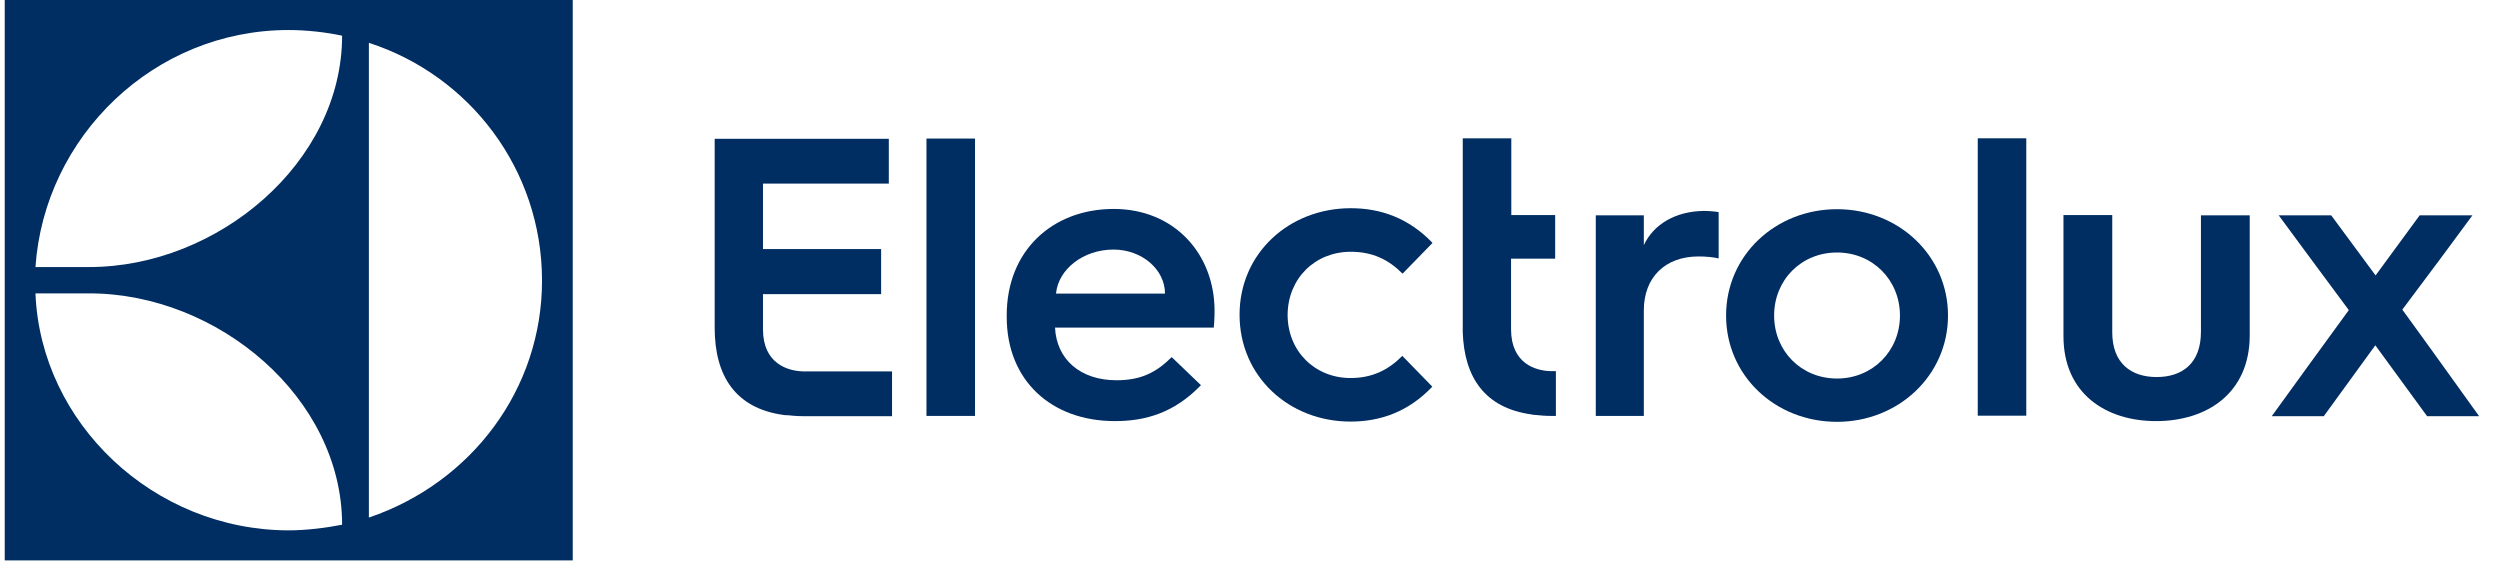
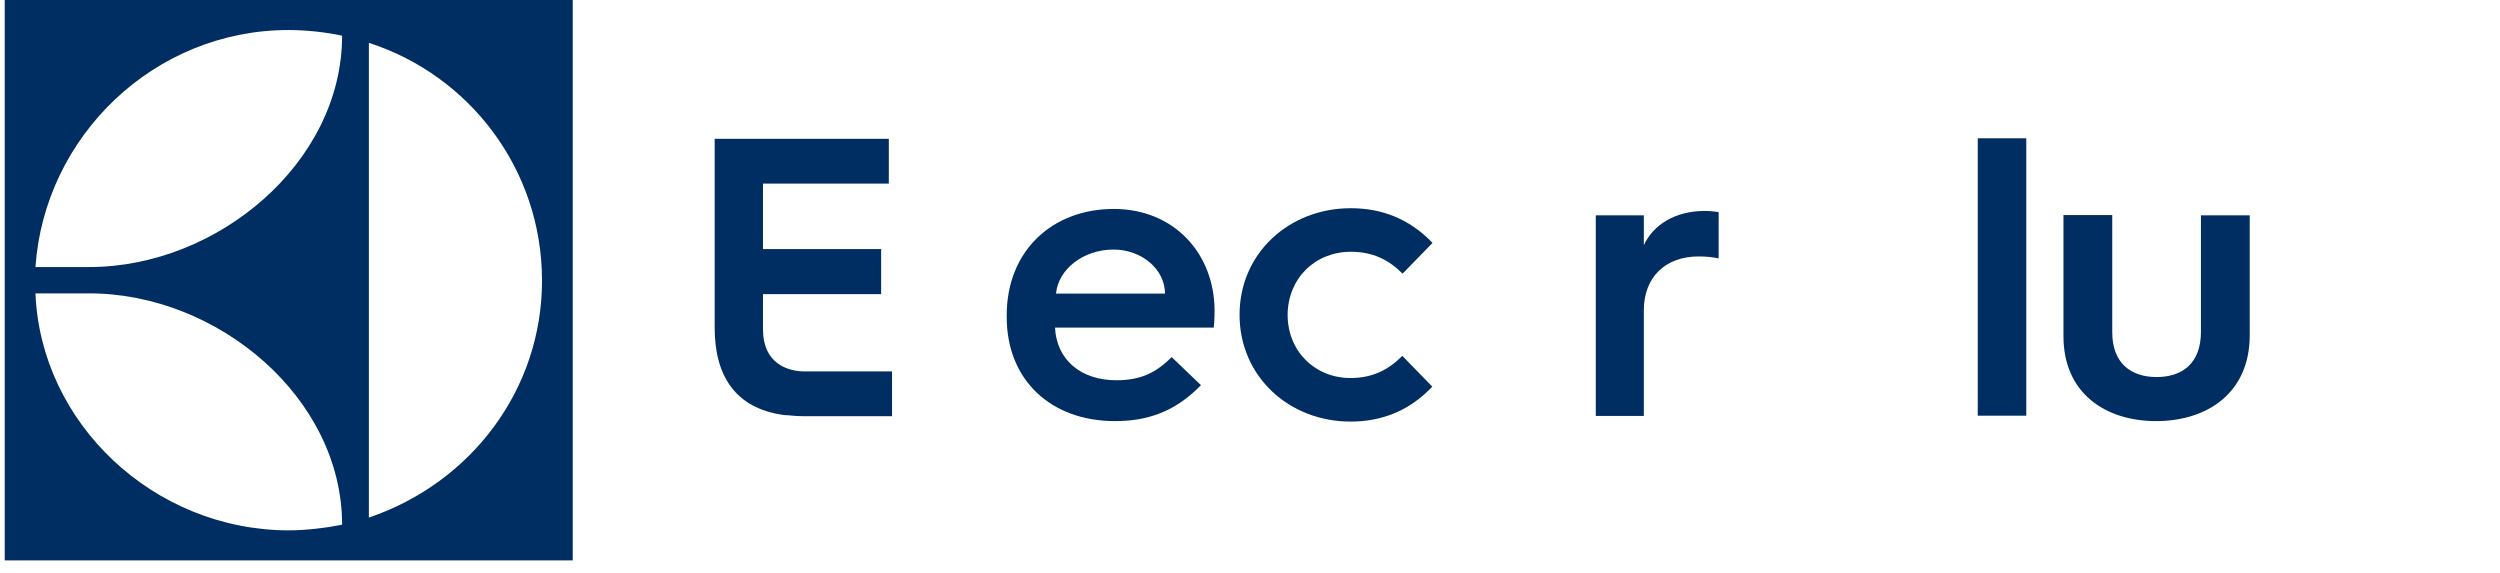
<svg xmlns="http://www.w3.org/2000/svg" width="109" height="25" viewBox="0 0 109 25" fill="none">
  <path d="M0.206 24.433H24.971V0H0.206V24.433ZM16.083 1.867C20.468 3.284 23.621 7.372 23.632 12.211C23.643 16.976 20.543 21.053 16.083 22.566V1.867ZM12.583 1.309C13.372 1.309 14.214 1.406 14.916 1.556C14.916 7.093 9.484 11.643 3.889 11.643H1.546C1.934 5.966 6.697 1.309 12.583 1.309ZM3.889 12.791C9.495 12.791 14.916 17.34 14.916 22.877C14.214 23.017 13.329 23.124 12.583 23.124C6.687 23.113 1.772 18.446 1.546 12.791H3.889Z" fill="#002D62" />
  <path d="M33.266 14.357V12.823H38.417V10.859H33.266V8.005H38.752V6.052H31.16V14.293C31.16 16.375 32.056 17.802 34.162 18.092C34.205 18.102 34.248 18.102 34.281 18.102H34.324C34.54 18.124 34.756 18.145 34.994 18.145H38.893V16.192H35.005C34.335 16.171 33.266 15.849 33.266 14.357Z" fill="#002D62" />
-   <path d="M40.394 11.75V18.134H42.511V6.041H40.394V11.75Z" fill="#002D62" />
  <path d="M48.559 9.11C45.891 9.11 43.893 10.924 43.893 13.746V13.821C43.893 16.579 45.826 18.36 48.613 18.36C49.952 18.36 51.205 17.995 52.361 16.793L51.086 15.57C50.416 16.235 49.758 16.579 48.678 16.579C47.112 16.579 46.064 15.677 45.999 14.282H52.922C52.955 13.939 52.955 13.553 52.955 13.553C52.955 11.074 51.205 9.11 48.559 9.11ZM46.042 12.802C46.14 11.739 47.23 10.881 48.548 10.881C49.79 10.881 50.794 11.75 50.794 12.802H46.042Z" fill="#002D62" />
  <path d="M58.894 10.977C59.845 10.977 60.547 11.321 61.152 11.932L62.458 10.591C61.432 9.518 60.212 9.078 58.894 9.078C56.205 9.078 54.045 11.042 54.045 13.724C54.045 16.407 56.194 18.381 58.884 18.381C60.201 18.381 61.422 17.941 62.448 16.858L61.141 15.516C60.536 16.128 59.834 16.482 58.884 16.482C57.328 16.482 56.14 15.312 56.14 13.724C56.151 12.147 57.328 10.977 58.894 10.977Z" fill="#002D62" />
-   <path d="M65.882 14.357V11.278H67.805V9.378H65.893V6.03H63.776V14.486C63.841 16.45 64.737 17.791 66.778 18.07C66.822 18.081 66.865 18.091 66.908 18.091H66.94C67.156 18.113 67.383 18.134 67.61 18.134H67.837V16.181H67.621C66.951 16.171 65.882 15.849 65.882 14.357Z" fill="#002D62" />
  <path d="M71.671 10.688V9.389H69.576V18.134H71.671V13.531C71.671 12.093 72.6 11.181 74.058 11.181C74.393 11.181 74.695 11.213 74.933 11.267V9.25C74.846 9.228 74.533 9.196 74.306 9.196C73.043 9.207 72.092 9.786 71.671 10.688Z" fill="#002D62" />
-   <path d="M80.095 9.121C77.406 9.121 75.257 11.138 75.257 13.757C75.257 16.375 77.395 18.392 80.095 18.392C82.763 18.392 84.933 16.375 84.933 13.757C84.933 11.138 82.773 9.121 80.095 9.121ZM80.095 16.504C78.529 16.504 77.352 15.302 77.352 13.757C77.352 12.211 78.529 11.009 80.095 11.009C81.65 11.009 82.838 12.211 82.838 13.757C82.838 15.302 81.65 16.504 80.095 16.504Z" fill="#002D62" />
  <path d="M86.23 11.535V18.124H88.346V6.03H86.23V11.535Z" fill="#002D62" />
  <path d="M95.961 14.465C95.961 15.849 95.14 16.439 94.027 16.439C92.926 16.439 92.094 15.849 92.094 14.486V9.378H89.967V14.658C89.967 17.158 91.813 18.36 94.006 18.36C96.22 18.36 98.088 17.147 98.088 14.615V11.921V9.389H95.961V14.465Z" fill="#002D62" />
-   <path d="M106.07 15.334L104.741 13.499L106.394 11.289L107.798 9.389H105.497L103.575 12.008L101.641 9.389H99.352L100.659 11.16L102.408 13.521L100.572 16.042L99.049 18.145H101.317L103.564 15.055L105.821 18.145H108.089L106.07 15.334Z" fill="#002D62" />
</svg>